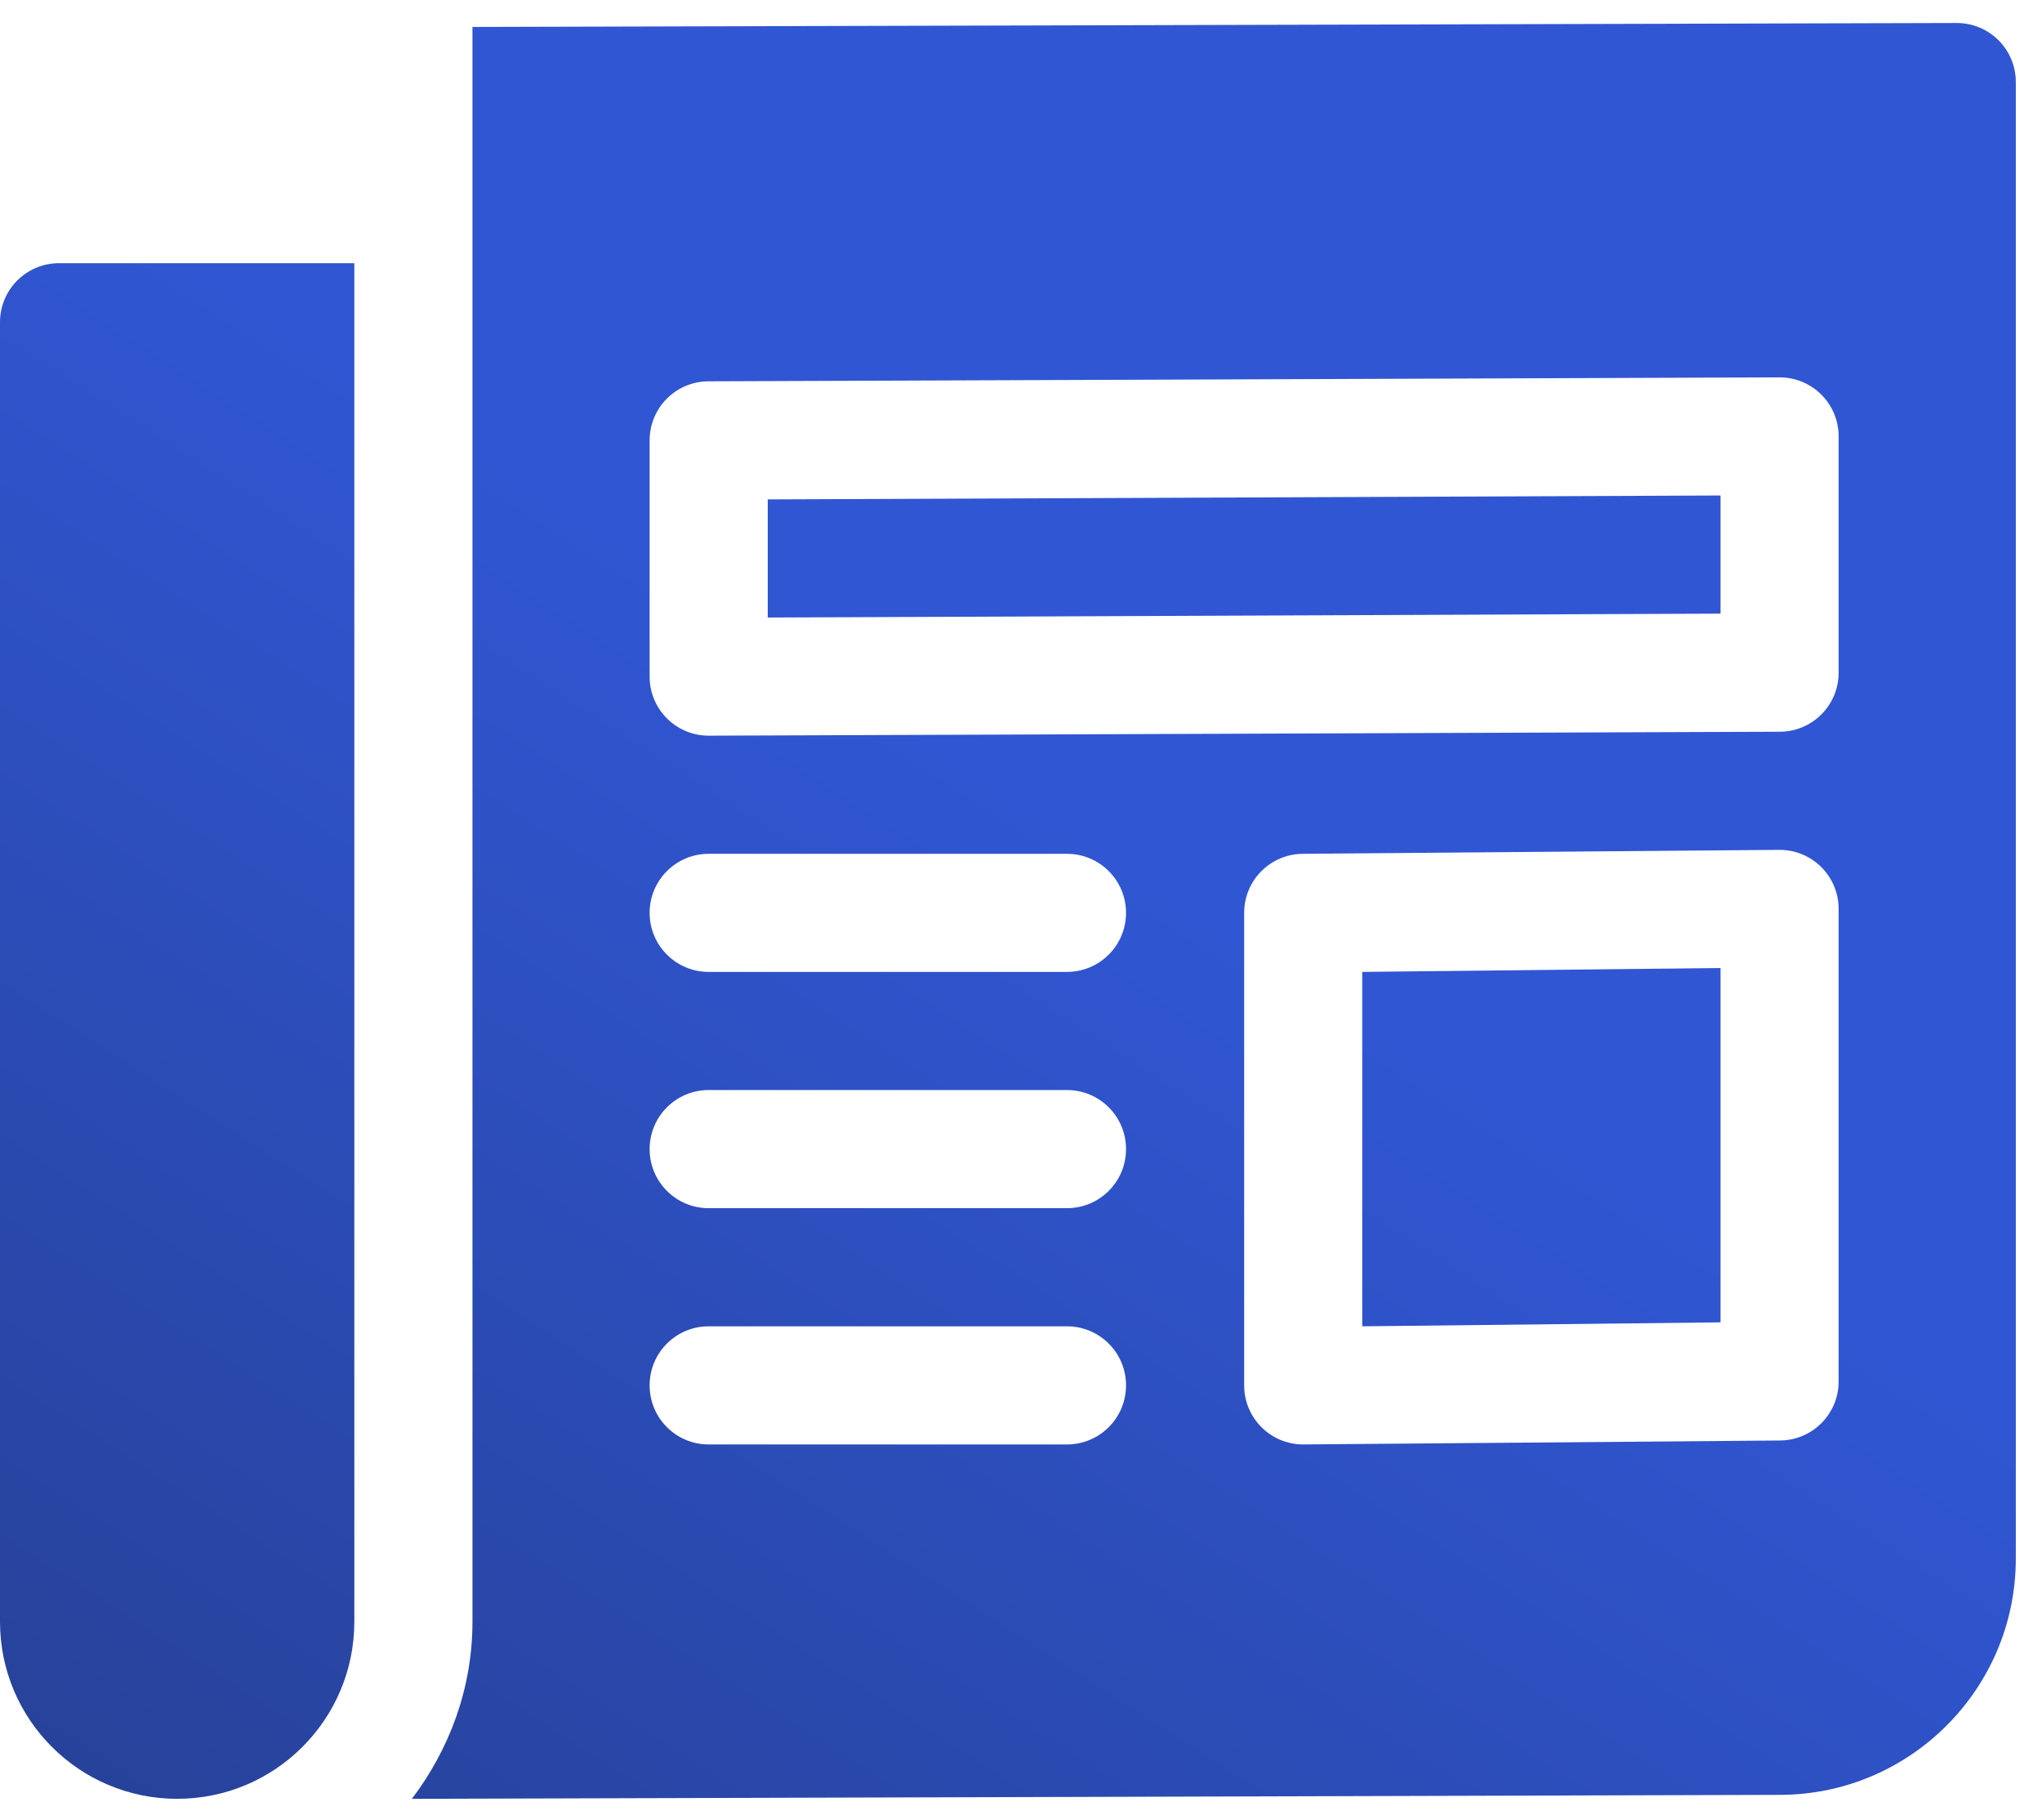
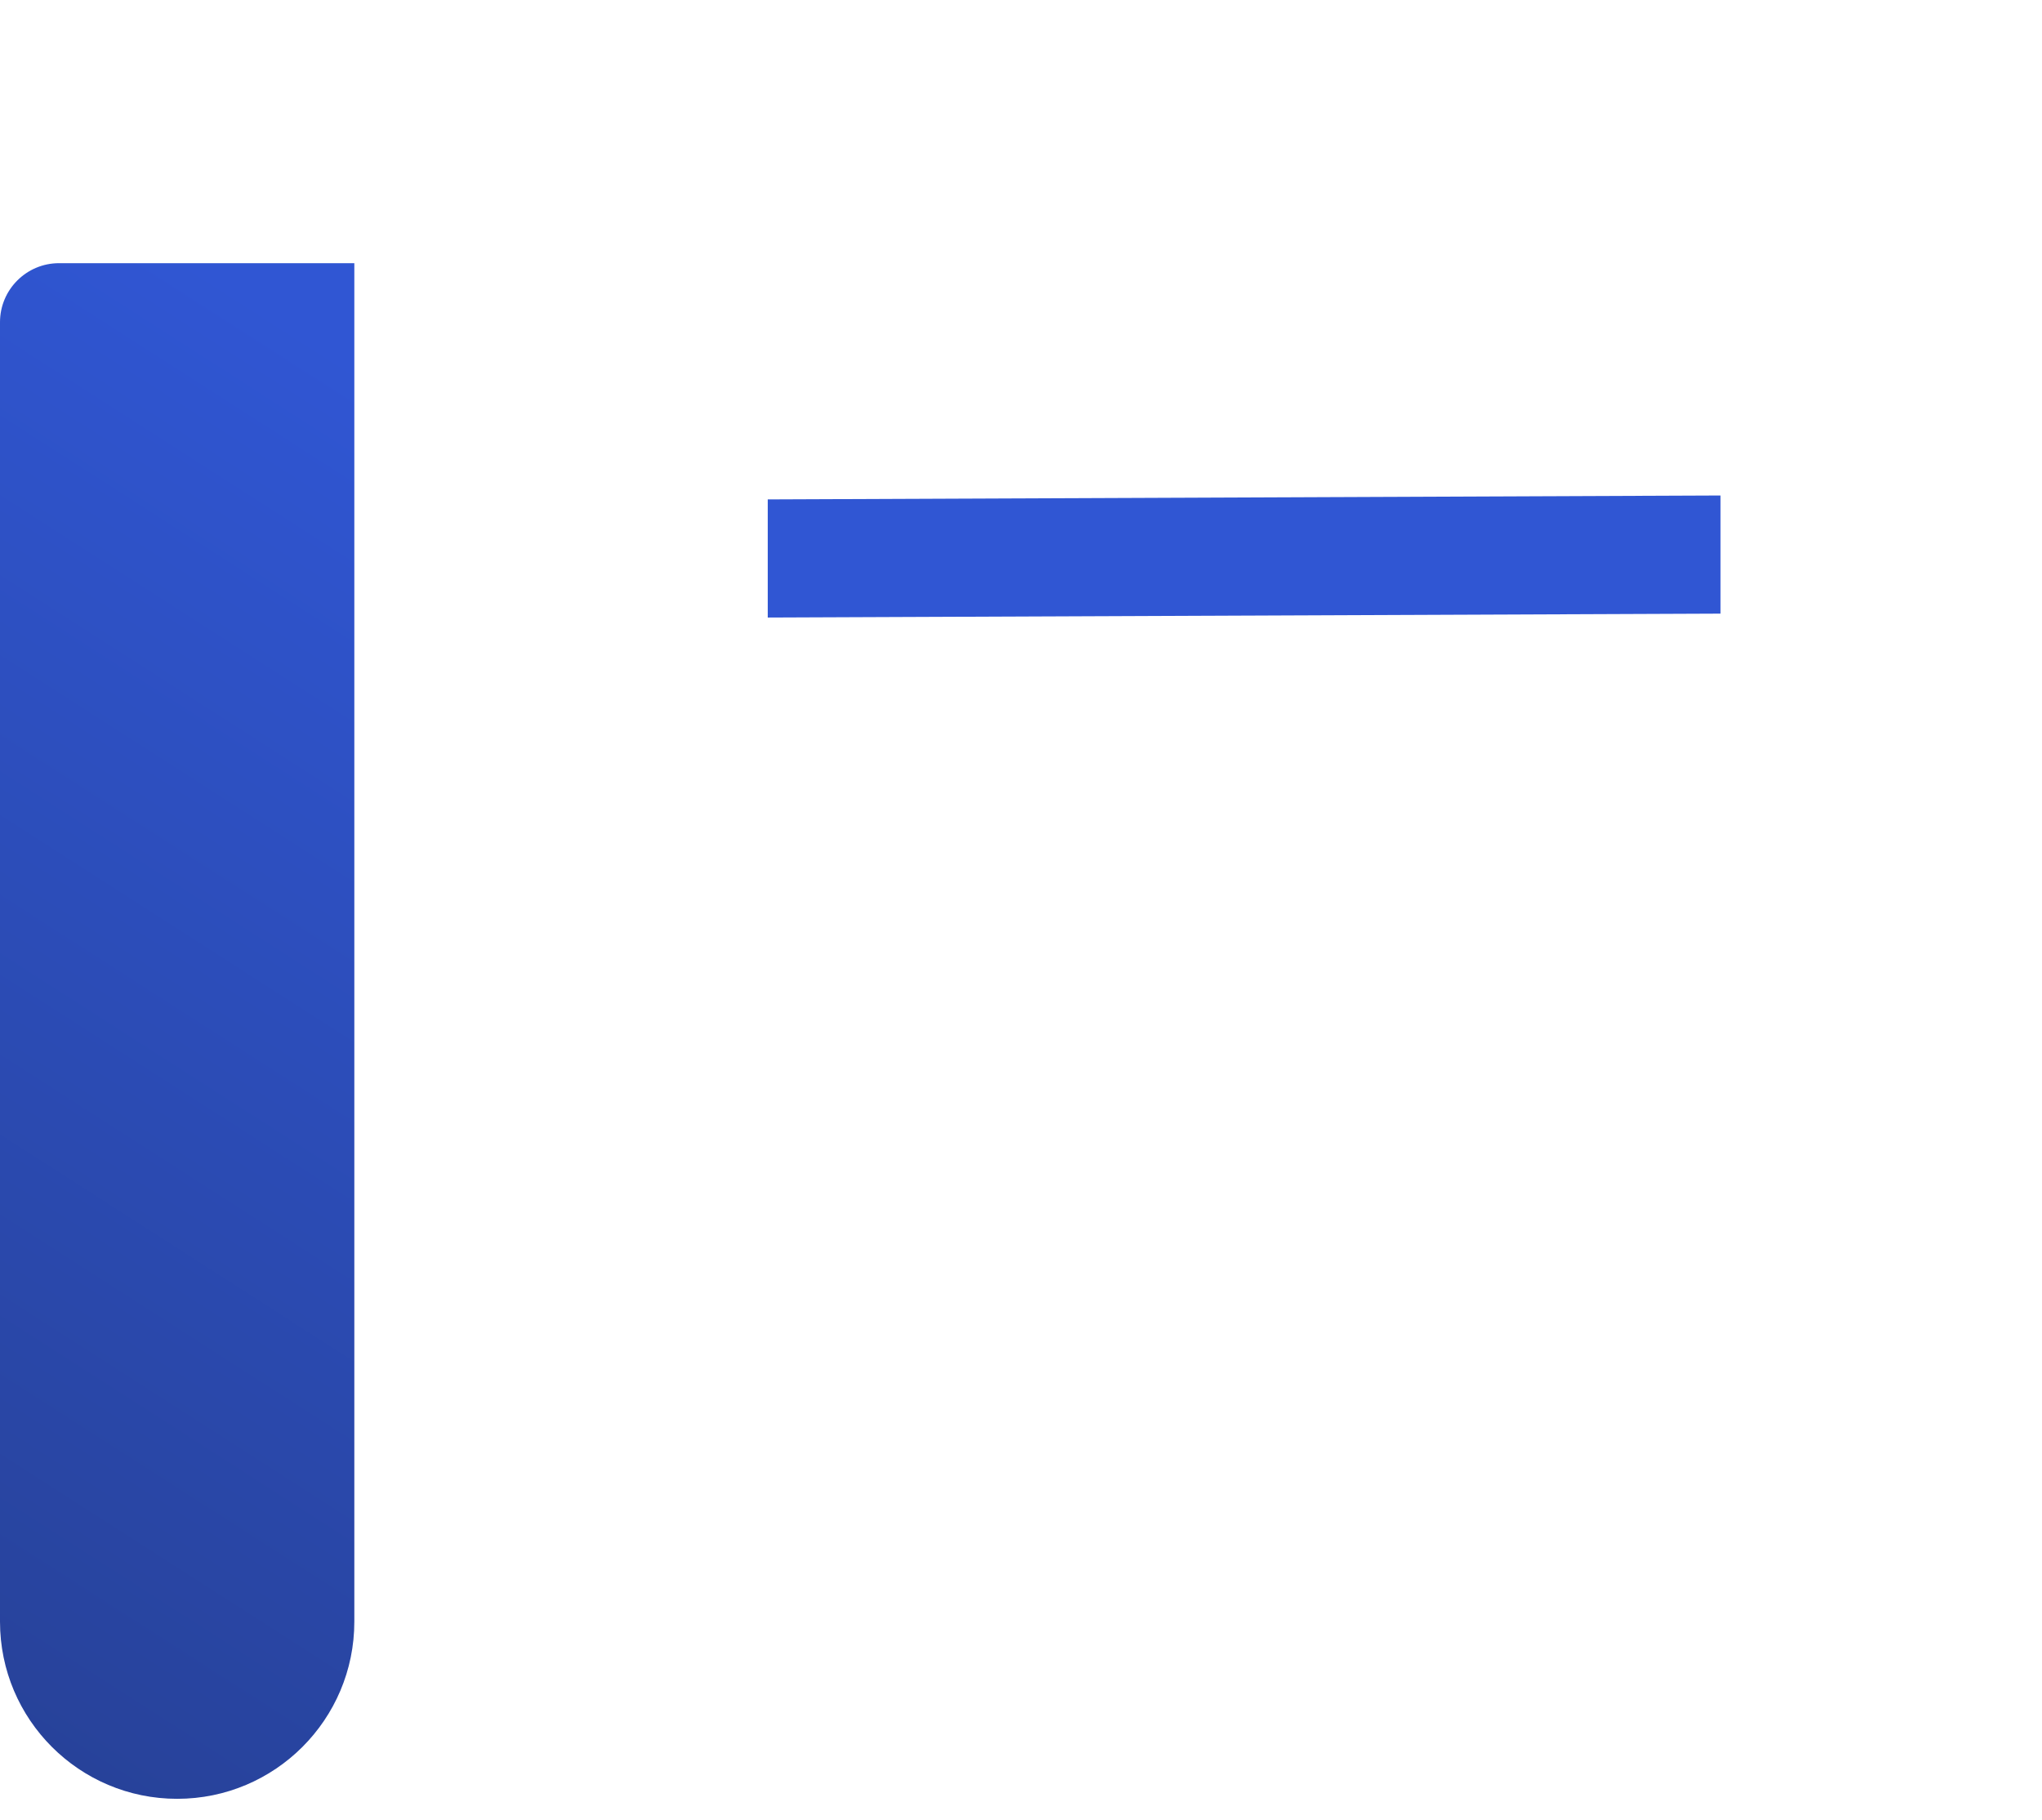
<svg xmlns="http://www.w3.org/2000/svg" width="46" height="41" viewBox="0 0 46 41" fill="none">
  <path d="M17.295 11.249V13.91L38.758 13.822V11.161L17.295 11.249Z" fill="url(#paint0_linear_148_2421)" />
-   <path d="M30.687 21.892V29.875L38.758 29.786V21.804L30.687 21.892Z" fill="url(#paint1_linear_148_2421)" />
-   <path d="M44.08 0.518L10.643 0.607V36.527C10.643 38.03 10.123 39.403 9.279 40.518L40.089 40.429C43.024 40.429 45.41 38.042 45.41 35.108V1.848C45.41 1.113 44.815 0.518 44.08 0.518ZM24.035 32.536H15.964C15.229 32.536 14.634 31.941 14.634 31.205C14.634 30.47 15.229 29.875 15.964 29.875H24.035C24.771 29.875 25.366 30.47 25.366 31.205C25.366 31.941 24.771 32.536 24.035 32.536ZM24.035 27.214H15.964C15.229 27.214 14.634 26.619 14.634 25.884C14.634 25.148 15.229 24.553 15.964 24.553H24.035C24.771 24.553 25.366 25.148 25.366 25.884C25.366 26.619 24.771 27.214 24.035 27.214ZM24.035 21.892H15.964C15.229 21.892 14.634 21.297 14.634 20.562C14.634 19.827 15.229 19.232 15.964 19.232H24.035C24.771 19.232 25.366 19.827 25.366 20.562C25.366 21.297 24.771 21.892 24.035 21.892ZM41.419 31.116C41.419 31.852 40.824 32.447 40.089 32.447L29.357 32.536C28.622 32.536 28.027 31.941 28.027 31.205V20.562C28.027 19.827 28.622 19.232 29.357 19.232L40.089 19.143C40.824 19.143 41.419 19.738 41.419 20.474V31.116ZM41.419 15.152C41.419 15.887 40.824 16.482 40.089 16.482L15.964 16.571C15.229 16.571 14.634 15.976 14.634 15.241V9.919C14.634 9.184 15.229 8.589 15.964 8.589L40.089 8.5C40.824 8.5 41.419 9.095 41.419 9.83V15.152Z" fill="url(#paint2_linear_148_2421)" />
  <path d="M1.33 5.928C0.596 5.928 0 6.524 0 7.258V36.527C0 38.731 1.787 40.518 3.991 40.518C6.195 40.518 7.982 38.731 7.982 36.527V5.928H1.33Z" fill="url(#paint3_linear_148_2421)" />
  <defs>
    <linearGradient id="paint0_linear_148_2421" x1="7.95355e-07" y1="48.052" x2="39.953" y2="-14.203" gradientUnits="userSpaceOnUse">
      <stop stop-color="#253D8B" />
      <stop offset="0.512" stop-color="#3056D3" />
    </linearGradient>
    <linearGradient id="paint1_linear_148_2421" x1="7.95355e-07" y1="48.052" x2="39.953" y2="-14.203" gradientUnits="userSpaceOnUse">
      <stop stop-color="#253D8B" />
      <stop offset="0.512" stop-color="#3056D3" />
    </linearGradient>
    <linearGradient id="paint2_linear_148_2421" x1="7.95355e-07" y1="48.052" x2="39.953" y2="-14.203" gradientUnits="userSpaceOnUse">
      <stop stop-color="#253D8B" />
      <stop offset="0.512" stop-color="#3056D3" />
    </linearGradient>
    <linearGradient id="paint3_linear_148_2421" x1="7.95355e-07" y1="48.052" x2="39.953" y2="-14.203" gradientUnits="userSpaceOnUse">
      <stop stop-color="#253D8B" />
      <stop offset="0.512" stop-color="#3056D3" />
    </linearGradient>
  </defs>
</svg>